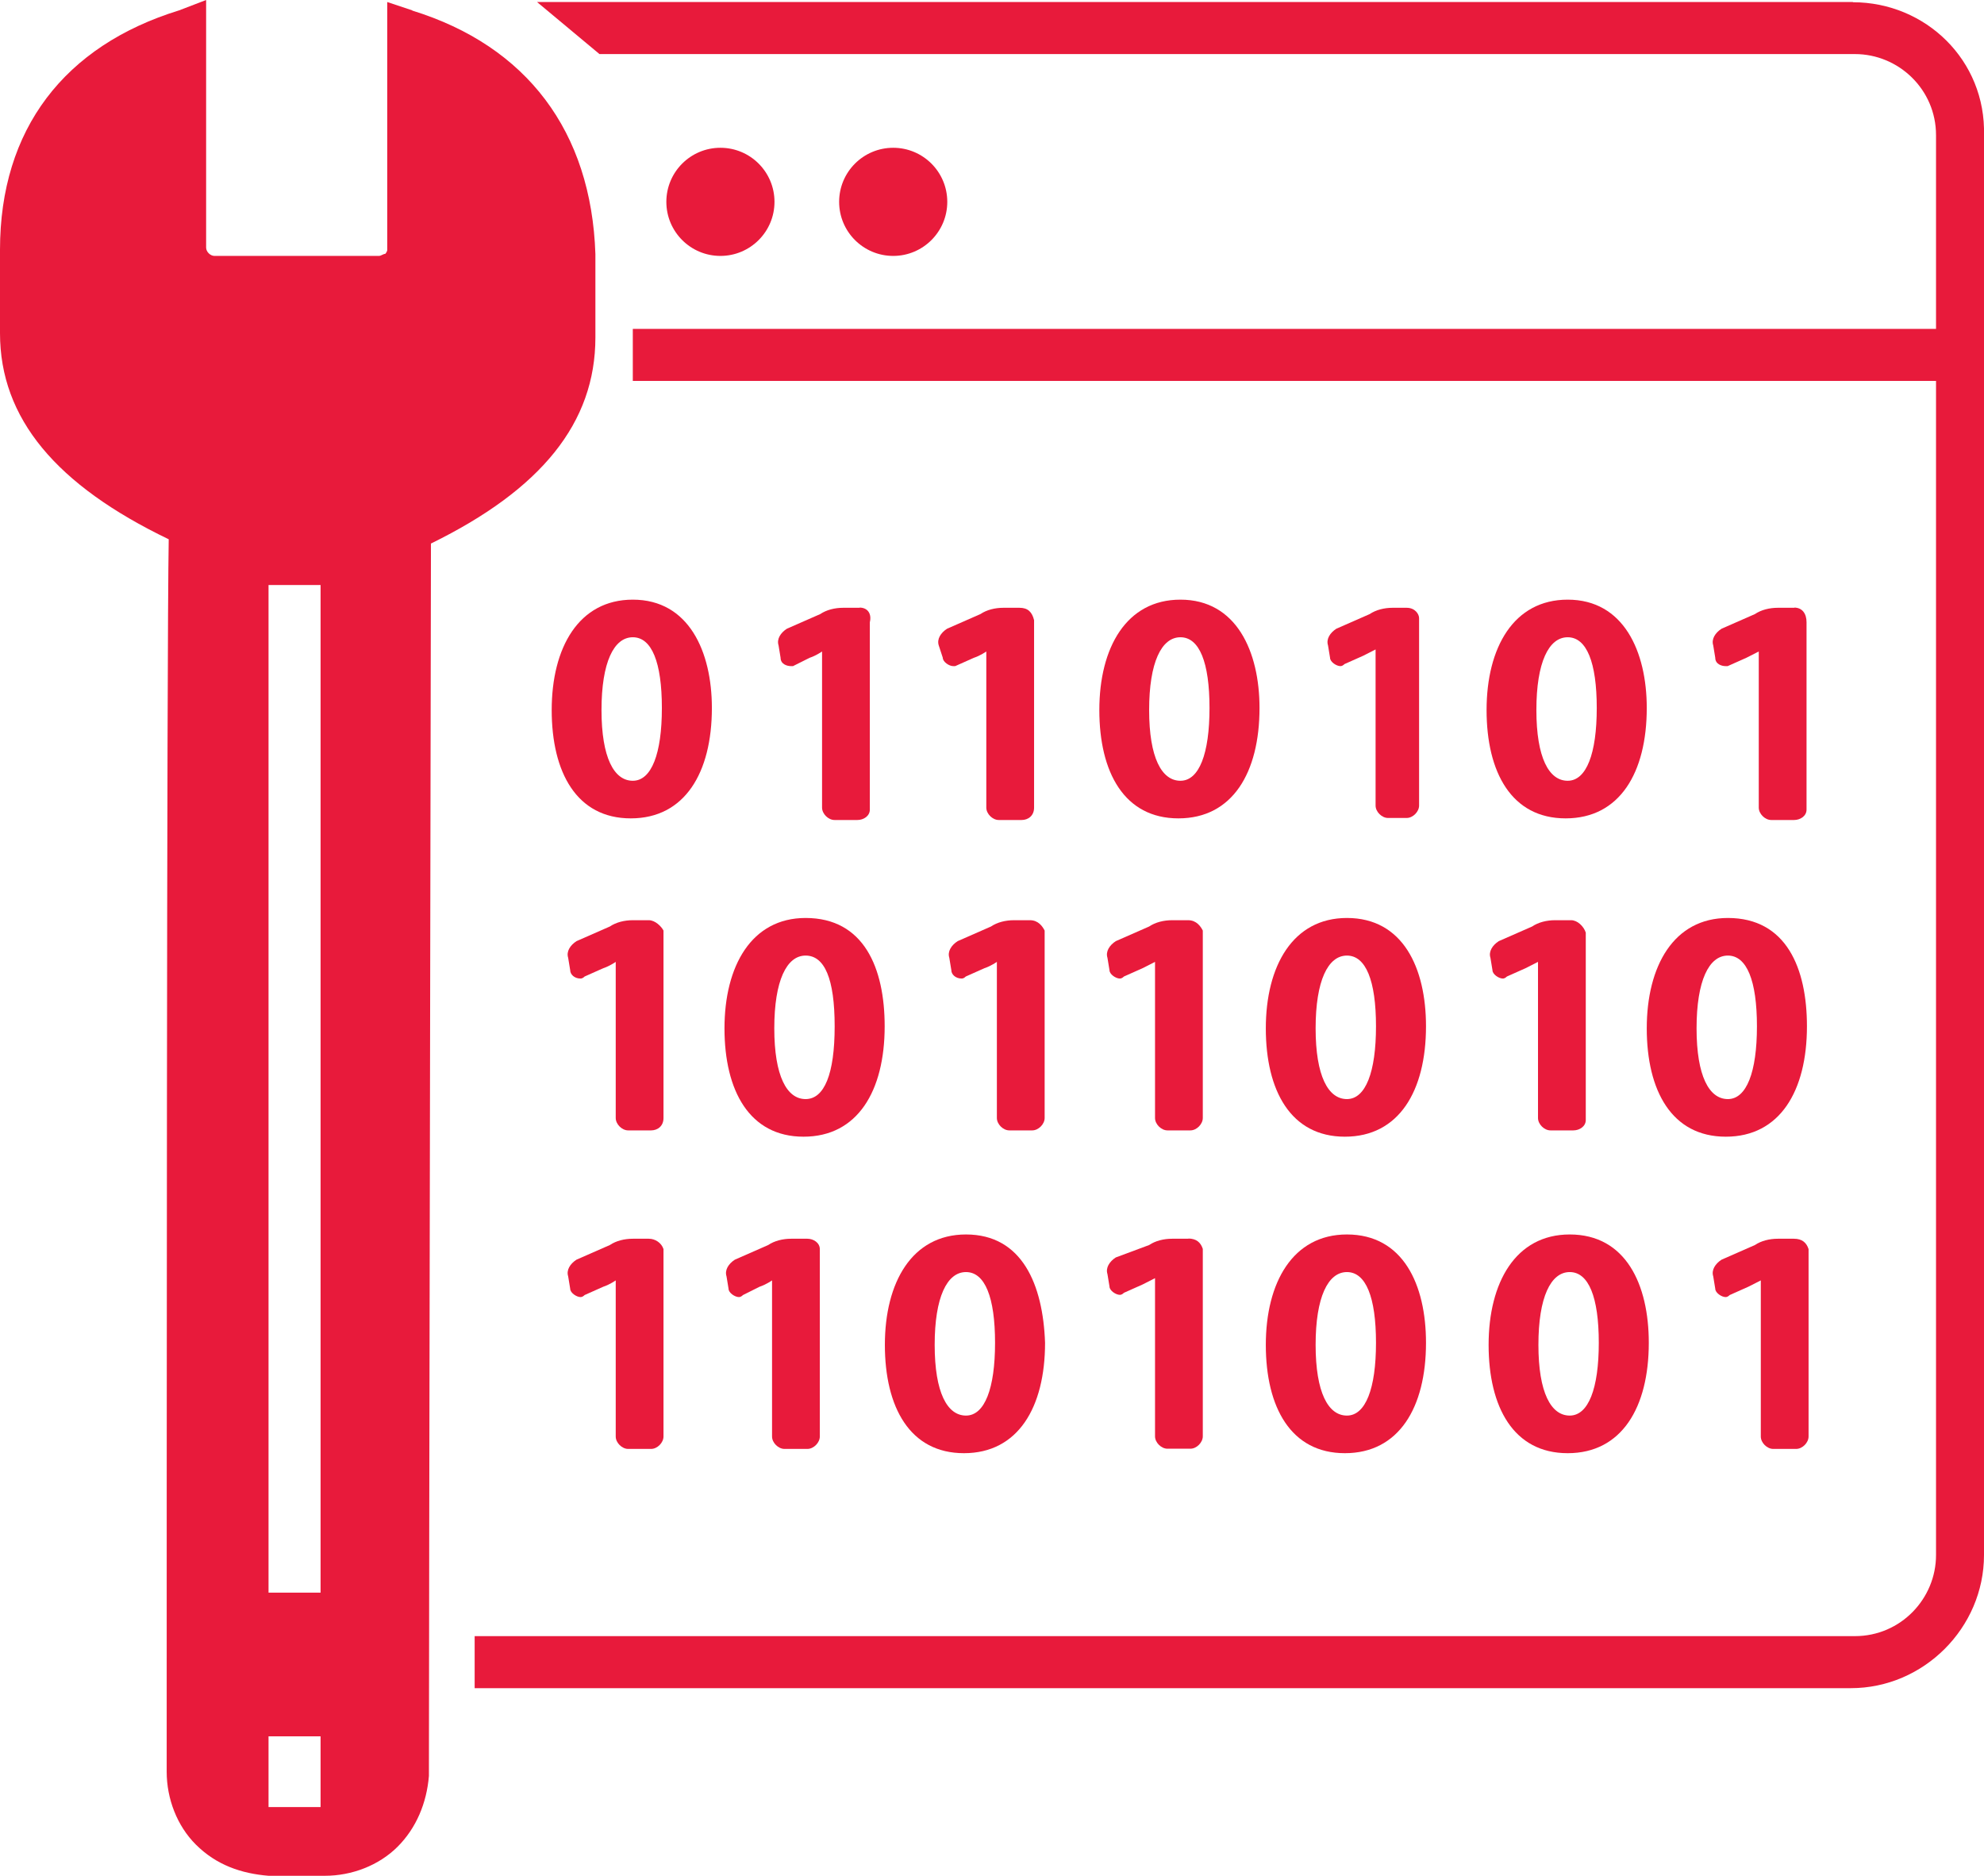
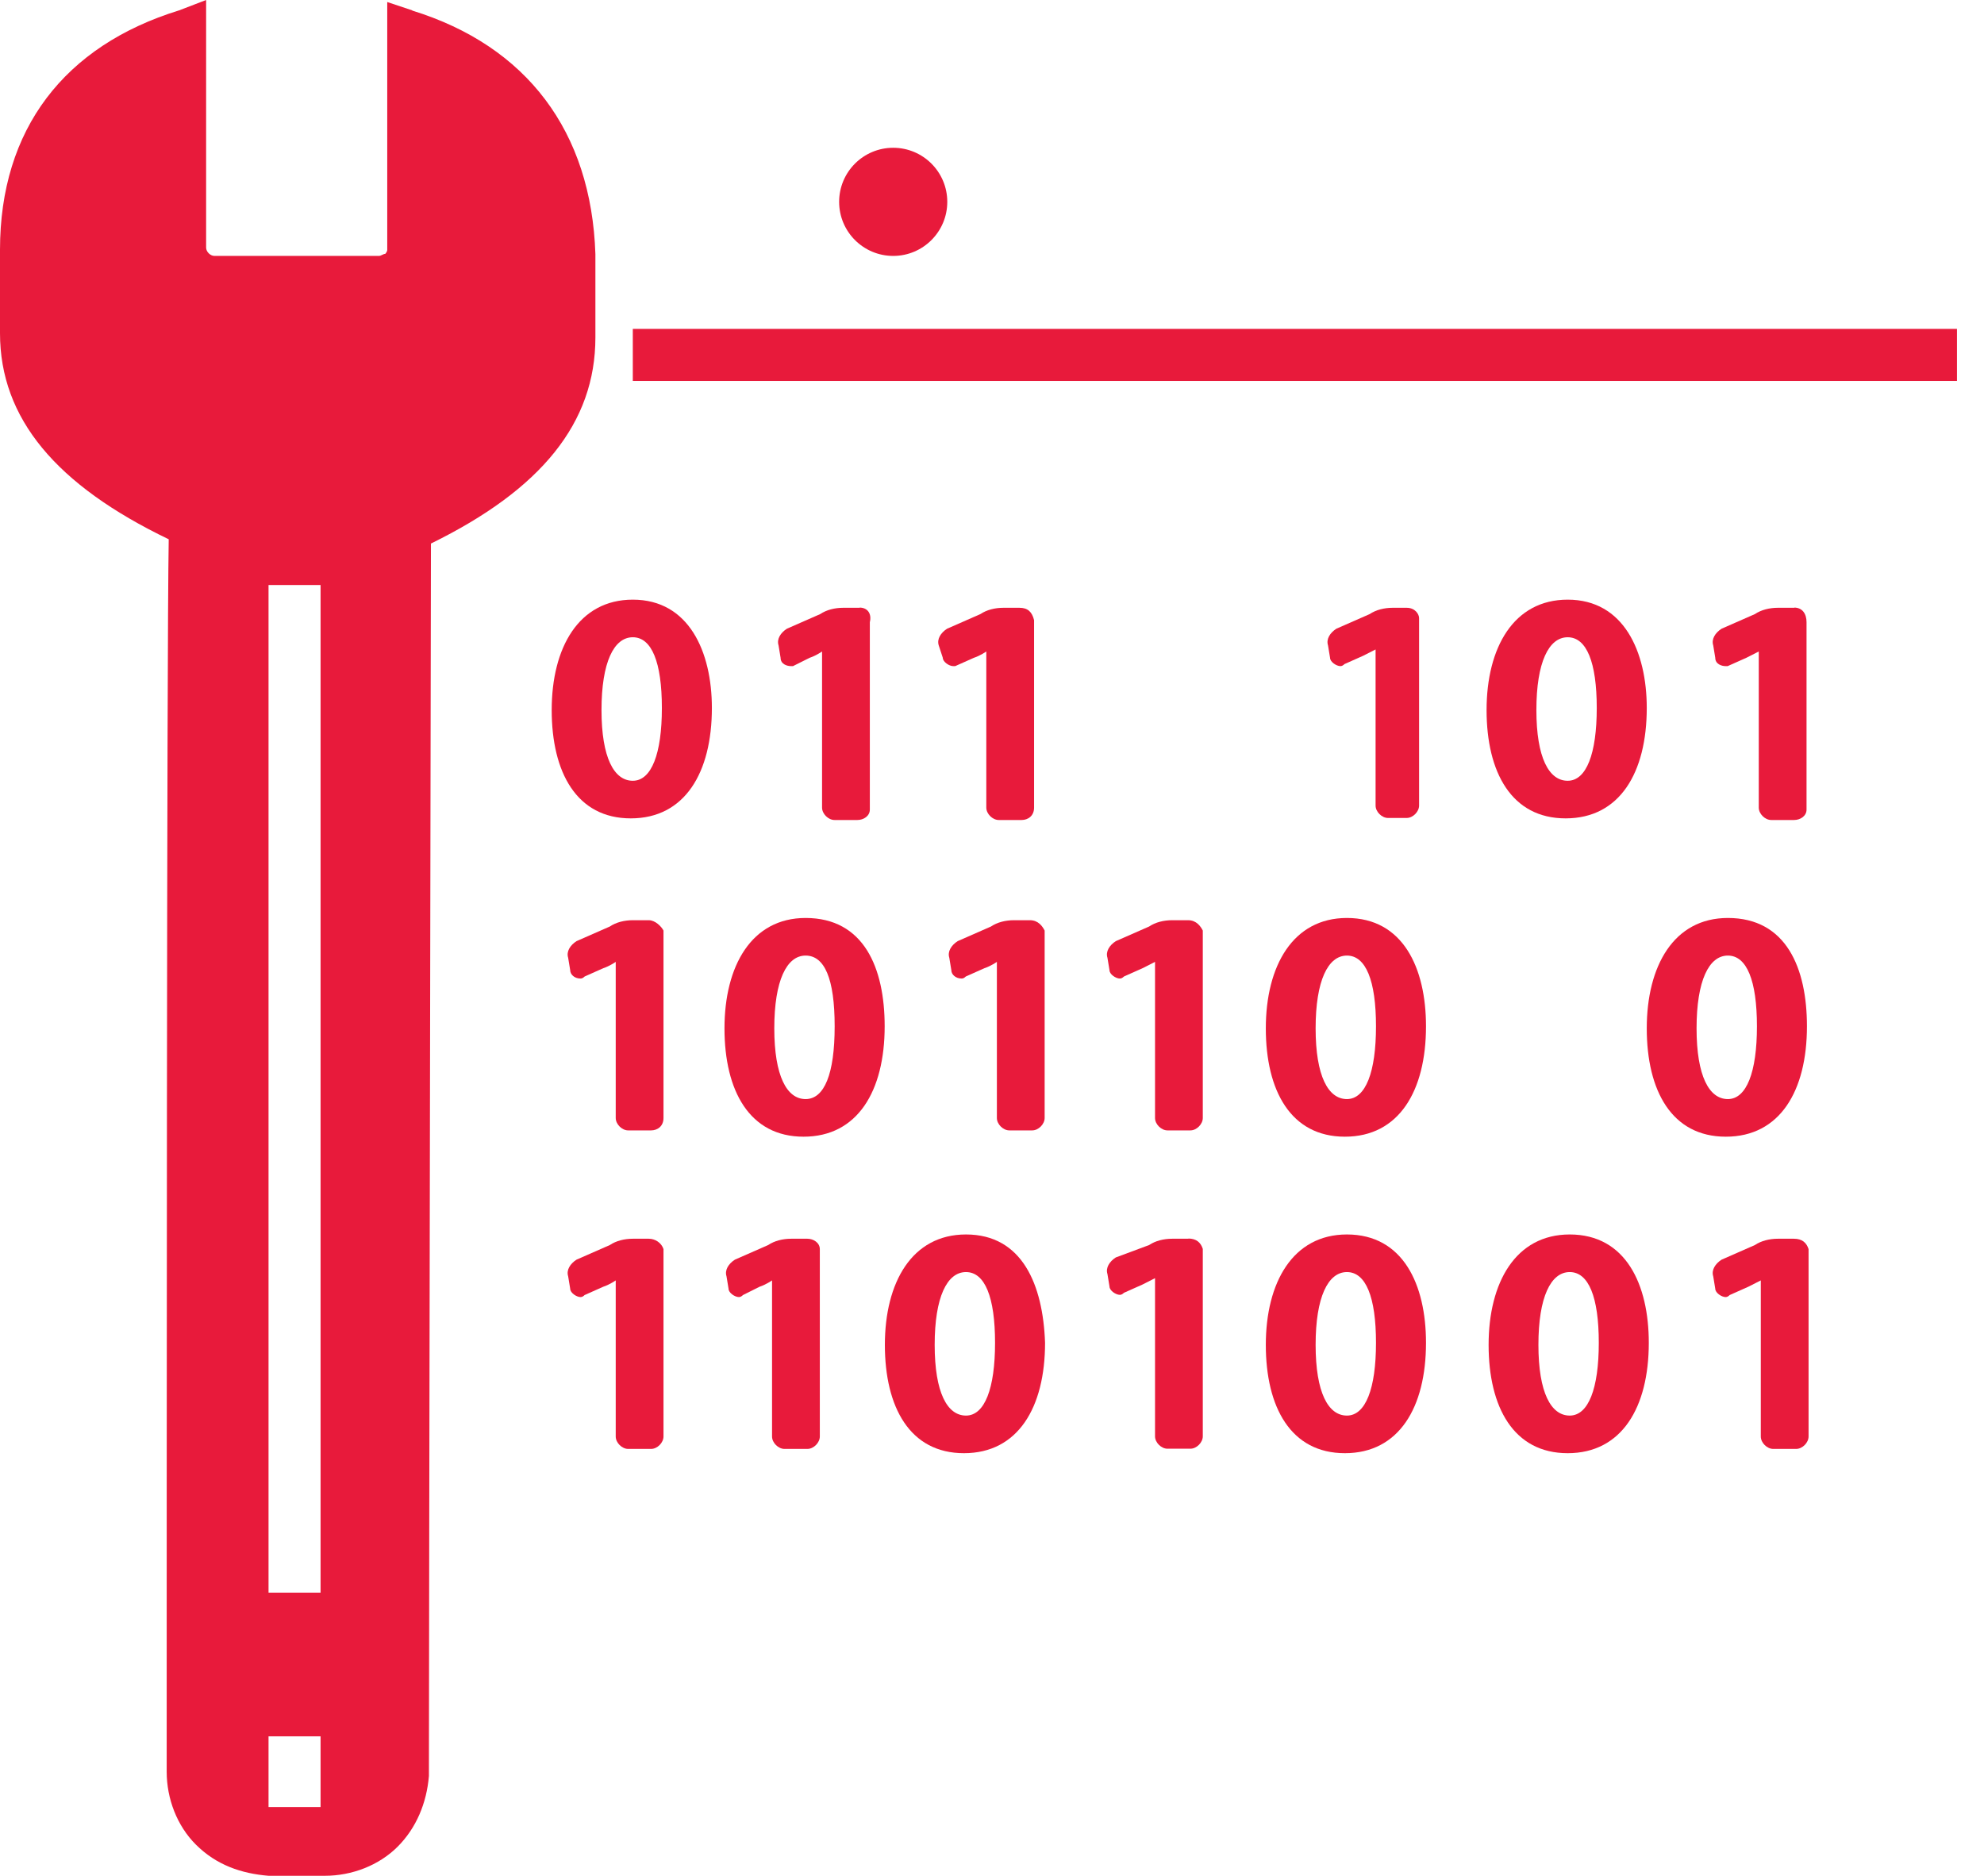
<svg xmlns="http://www.w3.org/2000/svg" id="Layer_2" data-name="Layer 2" viewBox="0 0 97.6 92.28">
  <defs>
    <style>
      .cls-1 {
        fill: #e81a3b;
        stroke-width: 0px;
      }
    </style>
  </defs>
  <g id="Layer_1-2" data-name="Layer 1">
    <g id="Programming-languages_2">
      <g id="Data_2">
        <g id="Layer_2-2" data-name="Layer 2">
          <g id="Layer_1-2" data-name="Layer 1-2">
            <path class="cls-1" d="M31.95,45.27h-.82c-.41,0-.82.1-1.13.31l-1.64.72c-.31.2-.51.51-.41.82l.1.61c0,.2.2.41.51.41q.1,0,.2-.1l.92-.41c.31-.1.61-.31.61-.31v7.68c0,.31.31.61.61.61h1.13c.31,0,.61-.2.61-.61v-9.22c-.1-.2-.41-.51-.72-.51Z" />
            <path class="cls-1" d="M39.63,45.16c-2.66,0-3.99,2.36-3.99,5.43s1.23,5.33,3.89,5.33,3.99-2.25,3.99-5.43c0-2.87-1.02-5.33-3.89-5.33ZM39.63,54.07c-.92,0-1.54-1.13-1.54-3.48s.61-3.58,1.54-3.58,1.43,1.13,1.43,3.48-.51,3.58-1.43,3.58h0Z" />
            <path class="cls-1" d="M66.26,45.16c-2.66,0-3.99,2.36-3.99,5.43s1.23,5.33,3.89,5.33,3.99-2.25,3.99-5.43c0-2.87-1.13-5.33-3.89-5.33ZM66.26,54.07c-.92,0-1.54-1.13-1.54-3.48s.61-3.58,1.54-3.58,1.43,1.23,1.43,3.48-.51,3.58-1.43,3.58h0Z" />
            <path class="cls-1" d="M50.7,45.27h-.82c-.41,0-.82.1-1.13.31l-1.64.72c-.31.2-.51.51-.41.82l.1.61c0,.2.2.41.51.41q.1,0,.2-.1l.92-.41c.31-.1.61-.31.61-.31v7.68c0,.31.31.61.61.61h1.13c.31,0,.61-.31.61-.61v-9.22c-.1-.2-.31-.51-.72-.51Z" />
            <path class="cls-1" d="M58.48,45.27h-.82c-.41,0-.82.1-1.13.31l-1.64.72c-.31.2-.51.51-.41.82l.1.61c0,.2.31.41.51.41q.1,0,.2-.1l.92-.41.61-.31v7.68c0,.31.31.61.61.61h1.13c.31,0,.61-.31.61-.61v-9.22c-.1-.2-.31-.51-.72-.51q.1,0,0,0Z" />
            <path class="cls-1" d="M85,45.16c-2.66,0-3.99,2.36-3.99,5.43s1.23,5.33,3.89,5.33,3.99-2.25,3.99-5.43c0-2.87-1.02-5.33-3.89-5.33ZM85,54.07c-.92,0-1.54-1.13-1.54-3.48s.61-3.58,1.54-3.58,1.43,1.23,1.43,3.48-.51,3.58-1.43,3.58h0Z" />
-             <path class="cls-1" d="M77.32,45.27h-.82c-.41,0-.82.1-1.13.31l-1.64.72c-.31.2-.51.51-.41.82l.1.61c0,.2.31.41.51.41q.1,0,.2-.1l.92-.41.61-.31v7.68c0,.31.31.61.61.61h1.13c.31,0,.61-.2.61-.51h0v-9.22c-.1-.31-.41-.61-.72-.61h0Z" />
            <path class="cls-1" d="M39.74,60.94h-.82c-.41,0-.82.1-1.13.31l-1.64.72c-.31.2-.51.51-.41.82l.1.61c0,.2.31.41.51.41q.1,0,.2-.1l.82-.41c.31-.1.61-.31.61-.31v7.68c0,.31.31.61.61.61h1.13c.31,0,.61-.31.61-.61v-9.22c0-.31-.31-.51-.61-.51Z" />
            <path class="cls-1" d="M47.52,60.73c-2.66,0-3.99,2.36-3.99,5.43s1.23,5.33,3.89,5.33,3.99-2.25,3.99-5.43c-.1-2.87-1.13-5.33-3.89-5.33ZM47.52,69.64c-.92,0-1.54-1.13-1.54-3.48s.61-3.58,1.54-3.58,1.43,1.23,1.43,3.48-.51,3.58-1.43,3.58h0Z" />
            <path class="cls-1" d="M66.26,60.73c-2.66,0-3.99,2.36-3.99,5.43s1.23,5.33,3.89,5.33,3.99-2.25,3.99-5.43c0-2.87-1.13-5.33-3.89-5.33ZM66.26,69.64c-.92,0-1.54-1.13-1.54-3.48s.61-3.58,1.54-3.58,1.43,1.23,1.43,3.48-.51,3.58-1.43,3.58h0Z" />
            <path class="cls-1" d="M58.48,60.94h-.82c-.41,0-.82.1-1.13.31l-1.64.61c-.31.2-.51.51-.41.82l.1.61c0,.2.31.41.51.41q.1,0,.2-.1l.92-.41.61-.31v7.78c0,.31.31.61.61.61h1.13c.31,0,.61-.31.61-.61v-9.22c-.1-.31-.31-.51-.72-.51q.1,0,0,0Z" />
            <path class="cls-1" d="M31.95,60.94h-.82c-.41,0-.82.1-1.13.31l-1.64.72c-.31.2-.51.51-.41.82l.1.61c0,.2.31.41.51.41q.1,0,.2-.1l.92-.41c.31-.1.61-.31.61-.31v7.68c0,.31.31.61.61.61h1.13c.31,0,.61-.31.61-.61v-9.22c-.1-.31-.41-.51-.72-.51Z" />
            <path class="cls-1" d="M77.22,60.73c-2.66,0-3.99,2.36-3.99,5.43s1.23,5.33,3.89,5.33,3.99-2.25,3.99-5.43c0-2.87-1.13-5.33-3.89-5.33ZM77.22,69.64c-.92,0-1.54-1.13-1.54-3.48s.61-3.58,1.54-3.58,1.43,1.23,1.43,3.48-.51,3.58-1.43,3.58Z" />
            <path class="cls-1" d="M88.28,60.94h-.82c-.41,0-.82.1-1.13.31l-1.64.72c-.31.2-.51.51-.41.82l.1.61c0,.2.31.41.51.41q.1,0,.2-.1l.92-.41.61-.31v7.68c0,.31.31.61.61.61h1.13c.31,0,.61-.31.61-.61v-9.22c-.1-.31-.31-.51-.72-.51.1,0,0,0,0,0Z" />
            <path class="cls-1" d="M31.13,29.5c-2.66,0-3.99,2.36-3.99,5.43s1.23,5.33,3.89,5.33,3.99-2.25,3.99-5.43c0-2.77-1.13-5.33-3.89-5.33ZM31.13,38.41c-.92,0-1.54-1.13-1.54-3.48s.61-3.58,1.54-3.58,1.43,1.23,1.43,3.48-.51,3.58-1.43,3.58h0Z" />
-             <path class="cls-1" d="M58.07,29.5c-2.66,0-3.99,2.36-3.99,5.43s1.23,5.33,3.89,5.33,3.99-2.25,3.99-5.43c0-2.77-1.13-5.33-3.89-5.33ZM58.07,38.41c-.92,0-1.54-1.13-1.54-3.48s.61-3.58,1.54-3.58,1.43,1.23,1.43,3.48-.51,3.58-1.43,3.58h0Z" />
            <path class="cls-1" d="M42.3,29.9h-.82c-.41,0-.82.1-1.13.31l-1.64.72c-.31.2-.51.51-.41.82l.1.61c0,.31.31.41.51.41h.1l.82-.41c.31-.1.61-.31.61-.31v7.68c0,.31.31.61.61.61h1.13c.31,0,.61-.2.61-.51h0v-9.22c.1-.41-.1-.72-.51-.72h0Z" />
            <path class="cls-1" d="M50.18,29.9h-.82c-.41,0-.82.1-1.13.31l-1.64.72c-.31.2-.51.51-.41.82l.2.61c0,.2.31.41.51.41h.1l.92-.41c.31-.1.61-.31.61-.31v7.68c0,.31.31.61.61.61h1.13c.31,0,.61-.2.61-.61v-9.22c-.1-.41-.31-.61-.72-.61Z" />
            <path class="cls-1" d="M77.12,29.5c-2.66,0-3.99,2.36-3.99,5.43s1.23,5.33,3.89,5.33,3.99-2.25,3.99-5.43c0-2.77-1.13-5.33-3.89-5.33ZM77.12,38.41c-.92,0-1.54-1.13-1.54-3.48s.61-3.58,1.54-3.58,1.43,1.23,1.43,3.48-.51,3.58-1.43,3.58h0Z" />
            <path class="cls-1" d="M69.23,29.9h-.72c-.41,0-.82.1-1.13.31l-1.64.72c-.31.2-.51.51-.41.82l.1.61c0,.2.31.41.51.41q.1,0,.2-.1l.92-.41.61-.31v7.68c0,.31.31.61.61.61h.92c.31,0,.61-.31.61-.61v-9.22c0-.2-.2-.51-.61-.51h0Z" />
            <path class="cls-1" d="M88.28,29.9h-.82c-.41,0-.82.1-1.13.31l-1.64.72c-.31.2-.51.51-.41.82l.1.61c0,.31.31.41.51.41h.1l.92-.41.61-.31v7.68c0,.31.31.61.61.61h1.13c.31,0,.61-.2.61-.51h0v-9.22c0-.41-.2-.72-.61-.72.1,0,0,0,0,0Z" />
          </g>
        </g>
      </g>
      <g id="Website_2">
        <g>
          <rect class="cls-1" x="31.13" y="16.18" width="65.14" height="2.56" />
-           <circle class="cls-1" cx="35.44" cy="9.93" r="2.66" />
          <circle class="cls-1" cx="43.94" cy="9.93" r="2.66" />
-           <path class="cls-1" d="M91.15.1H26.42l3.07,2.56h61.76c2.15,0,3.99,1.74,3.99,3.99v69.85c0,2.15-1.74,3.99-3.99,3.99H23.35v2.56h67.7c3.58,0,6.55-2.97,6.55-6.55V6.66c.1-3.69-2.87-6.55-6.45-6.55Z" />
        </g>
      </g>
      <path class="cls-1" d="M20.28.51l-1.23-.41v12.19c0,.1-.1.2-.1.2-.1,0-.2.1-.31.1h-8.09c-.2,0-.41-.2-.41-.41V0l-1.33.51C3.17,2.25,0,6.35,0,12.29v4.1c0,4.2,2.77,7.48,8.3,10.14-.1,5.63-.1,48.13-.1,60.63,0,1.33.51,2.66,1.43,3.58,1.02,1.02,2.25,1.43,3.58,1.54h2.77c1.33,0,2.66-.51,3.58-1.43s1.43-2.15,1.54-3.48c0-6.86.1-58.07.1-60.63,5.43-2.66,8.09-5.94,8.09-10.14v-4.1c-.2-6.04-3.38-10.24-9.01-11.98ZM15.77,88.9h-2.56v-3.48h2.56v3.48ZM15.77,78.35h-2.56V28.78h2.56v49.57Z" />
    </g>
  </g>
</svg>